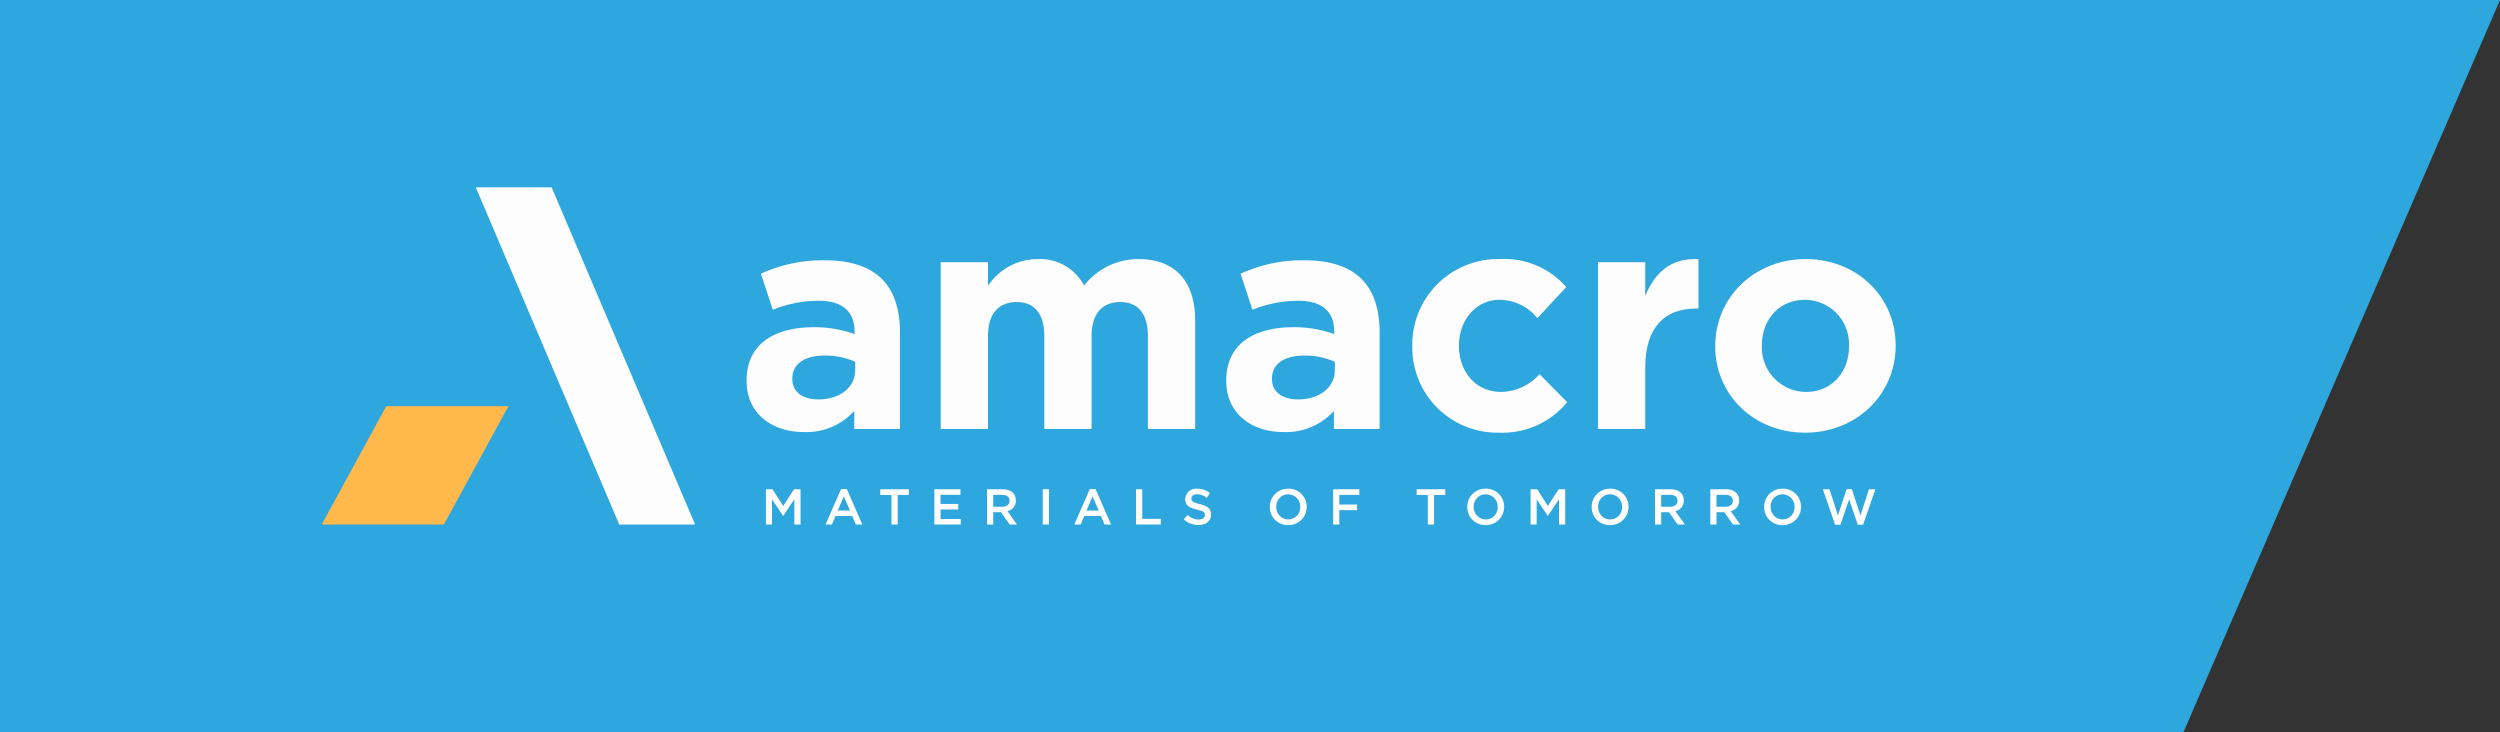
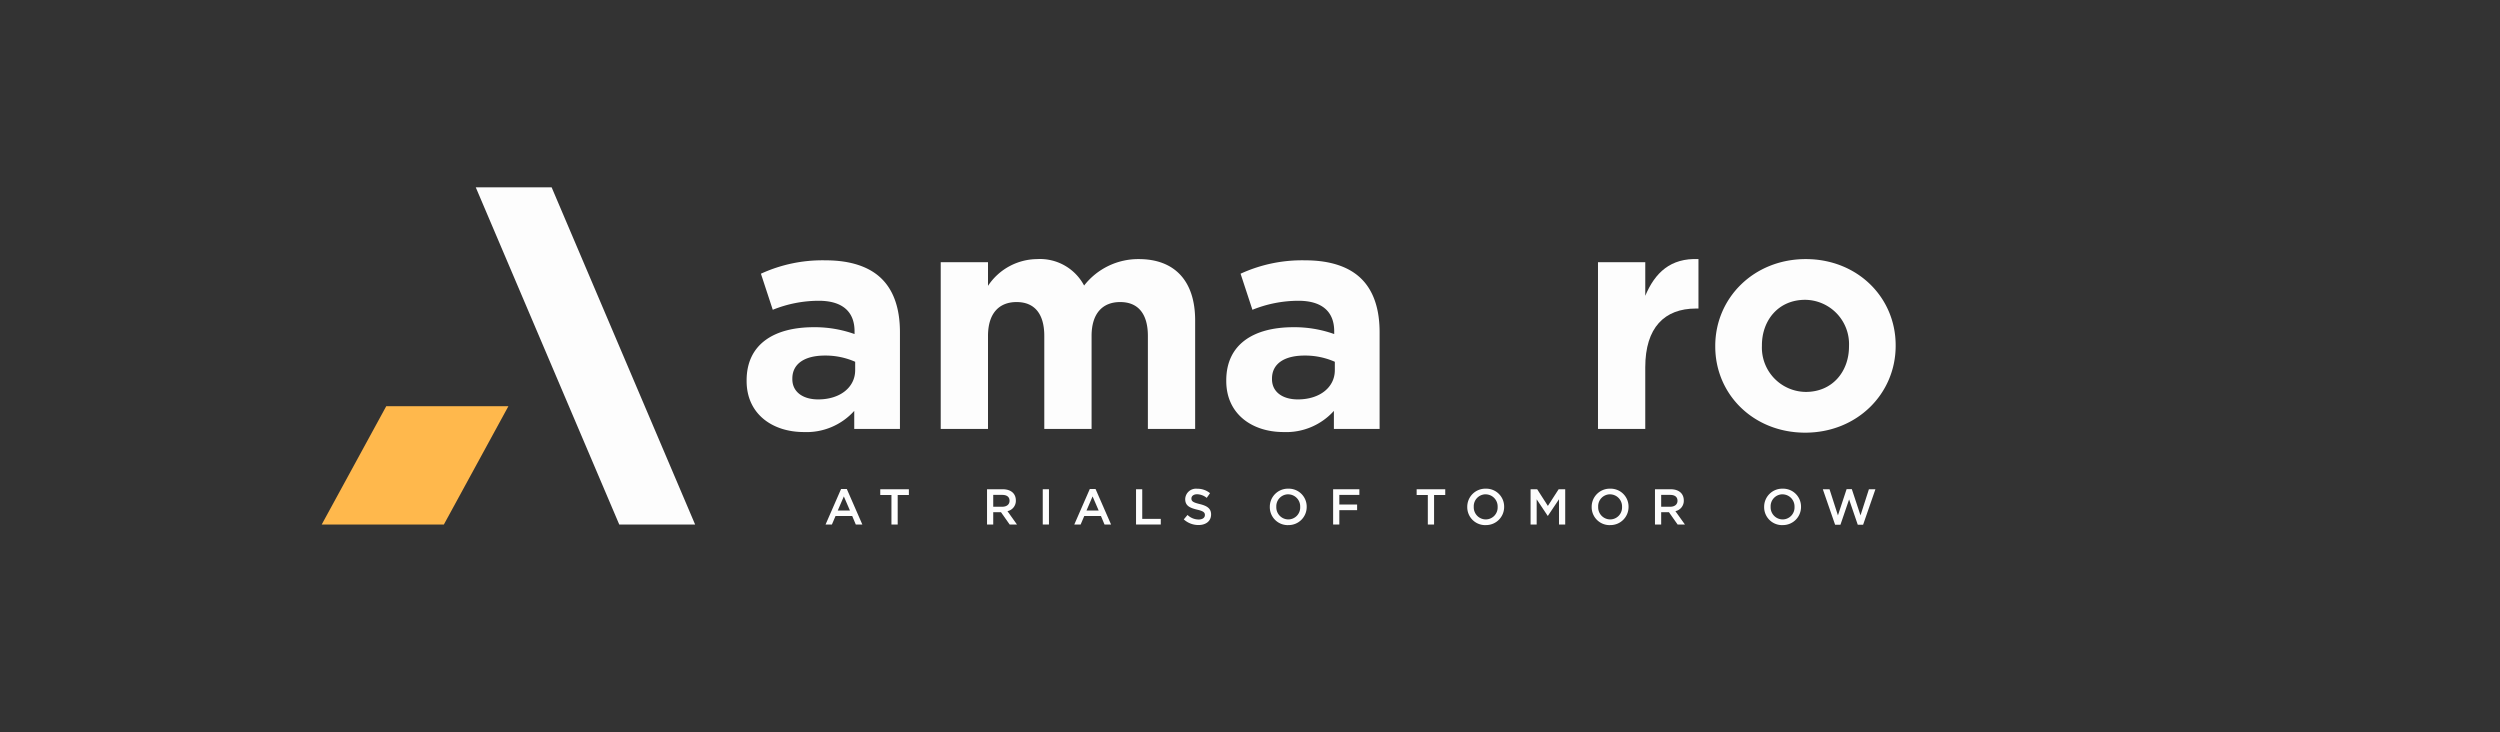
<svg xmlns="http://www.w3.org/2000/svg" width="328.71" height="96.267" viewBox="0 0 328.71 96.267" style="margin-bottom:-10px">
  <rect x="0" y="0" width="328.71" height="96.267" fill="#333333" stroke="none" />
  <defs>
    <clipPath id="clip-path">
      <path id="Path_8" data-name="Path 8" d="M0-21.493H206.95V-65.906H0Z" transform="translate(0 65.906)" fill="#fdfdfd" />
    </clipPath>
  </defs>
  <g id="Group_65" data-name="Group 65" transform="translate(0.75 0.267)">
-     <path id="Path_106" data-name="Path 106" d="M-67.095,533.733h328.71L220,630H-67.095Z" transform="translate(66.345 -534)" fill="#2ea7de" />
    <g id="Group_1" data-name="Group 1" transform="translate(41.55 90.271)">
      <g id="Group_1-2" data-name="Group 1" transform="translate(58.407 -26.209)">
-         <path id="Path_3" data-name="Path 3" d="M-1.786,0-3.2,2.192-4.607,0h-.868V4.636h.8V1.325L-3.223,3.5H-3.2l1.463-2.185V4.636h.815V0Z" transform="translate(5.475)" fill="#fdfdfd" />
-       </g>
+         </g>
      <g id="Group_2" data-name="Group 2" transform="translate(66.248 -26.242)">
        <path id="Path_4" data-name="Path 4" d="M-.988,0l-2.04,4.669h.835l.476-1.119H.476l.47,1.119h.861L-.233,0Zm.364.974.8,1.855h-1.6Z" transform="translate(3.028)" fill="#fdfdfd" />
      </g>
      <g id="Group_3" data-name="Group 3" transform="translate(73.441 -26.209)">
        <path id="Path_5" data-name="Path 5" d="M0,0V.755H1.47V4.636h.821V.755H3.762V0Z" fill="#fdfdfd" />
      </g>
      <g id="Group_4" data-name="Group 4" transform="translate(80.554 -26.209)">
-         <path id="Path_6" data-name="Path 6" d="M0,0V4.636H3.47V3.908H.815V2.662H3.139V1.933H.815V.728H3.437V0Z" fill="#fdfdfd" />
-       </g>
+         </g>
      <g id="Group_6" data-name="Group 6" transform="translate(0 -65.906)" clip-path="url(#clip-path)">
        <g id="Group_5" data-name="Group 5" transform="translate(87.481 39.697)">
          <path id="Path_7" data-name="Path 7" d="M-1.439-2.244-2.578-3.86H-3.6v1.616h-.815V-6.88h2.067c1.066,0,1.722.563,1.722,1.47A1.388,1.388,0,0,1-1.73-4L-.479-2.244Zm-.974-3.894H-3.6v1.557h1.192c.583,0,.954-.305.954-.782,0-.51-.357-.775-.96-.775" transform="translate(4.413 6.88)" fill="#fdfdfd" />
        </g>
      </g>
      <path id="Path_9" data-name="Path 9" d="M140.687-2.362h.815V-7h-.815Z" transform="translate(-45.881 -19.211)" fill="#fdfdfd" />
      <g id="Group_7" data-name="Group 7" transform="translate(98.952 -26.242)">
        <path id="Path_10" data-name="Path 10" d="M-.987,0l-2.04,4.669h.835l.476-1.119H.477l.47,1.119h.861L-.232,0Zm.365.974.8,1.855h-1.6Z" transform="translate(3.027)" fill="#fdfdfd" />
      </g>
      <g id="Group_8" data-name="Group 8" transform="translate(107.071 -26.209)">
        <path id="Path_11" data-name="Path 11" d="M0,0V4.636H3.253V3.894H.815V0Z" fill="#fdfdfd" />
      </g>
      <g id="Group_11" data-name="Group 11" transform="translate(0 -65.906)" clip-path="url(#clip-path)">
        <g id="Group_9" data-name="Group 9" transform="translate(113.349 39.631)">
          <path id="Path_12" data-name="Path 12" d="M-1.016-.974c.98.239,1.49.59,1.49,1.364,0,.875-.682,1.392-1.656,1.392a2.858,2.858,0,0,1-1.934-.742l.491-.583a2.134,2.134,0,0,0,1.464.6c.5,0,.821-.232.821-.589,0-.338-.186-.517-1.047-.716C-2.374-.485-2.93-.776-2.93-1.637A1.415,1.415,0,0,1-1.347-2.988a2.571,2.571,0,0,1,1.682.583L-.1-1.789a2.1,2.1,0,0,0-1.258-.477c-.477,0-.755.245-.755.557,0,.364.212.523,1.1.735" transform="translate(3.116 2.988)" fill="#fdfdfd" />
        </g>
        <g id="Group_10" data-name="Group 10" transform="translate(124.661 39.617)">
          <path id="Path_13" data-name="Path 13" d="M-1.17-2.321A2.355,2.355,0,0,1-3.587-4.712a2.377,2.377,0,0,1,2.431-2.4A2.355,2.355,0,0,1,1.261-4.725a2.377,2.377,0,0,1-2.431,2.4m0-4.047A1.569,1.569,0,0,0-2.733-4.725,1.59,1.59,0,0,0-1.156-3.069,1.568,1.568,0,0,0,.406-4.712,1.59,1.59,0,0,0-1.17-6.367" transform="translate(3.587 7.116)" fill="#fdfdfd" />
        </g>
      </g>
      <g id="Group_12" data-name="Group 12" transform="translate(132.985 -26.209)">
        <path id="Path_15" data-name="Path 15" d="M0,0V4.636H.815V2.749H3.153V2.007H.815V.742H3.451V0Z" fill="#fdfdfd" />
      </g>
      <g id="Group_13" data-name="Group 13" transform="translate(143.966 -26.209)">
        <path id="Path_16" data-name="Path 16" d="M0,0V.755H1.47V4.636h.821V.755h1.47V0Z" fill="#fdfdfd" />
      </g>
      <g id="Group_15" data-name="Group 15" transform="translate(0 -65.906)" clip-path="url(#clip-path)">
        <g id="Group_14" data-name="Group 14" transform="translate(150.622 39.617)">
          <path id="Path_17" data-name="Path 17" d="M-1.17-2.321A2.355,2.355,0,0,1-3.587-4.712a2.377,2.377,0,0,1,2.431-2.4A2.355,2.355,0,0,1,1.261-4.725a2.377,2.377,0,0,1-2.431,2.4m0-4.047A1.569,1.569,0,0,0-2.733-4.725,1.59,1.59,0,0,0-1.156-3.069,1.568,1.568,0,0,0,.406-4.712,1.59,1.59,0,0,0-1.17-6.367" transform="translate(3.587 7.116)" fill="#fdfdfd" />
        </g>
      </g>
      <g id="Group_16" data-name="Group 16" transform="translate(158.947 -26.209)">
        <path id="Path_19" data-name="Path 19" d="M-1.786,0-3.2,2.192-4.607,0h-.868V4.636h.8V1.325L-3.223,3.5H-3.2l1.463-2.185V4.636h.815V0Z" transform="translate(5.475)" fill="#fdfdfd" />
      </g>
      <g id="Group_21" data-name="Group 21" transform="translate(0 -65.906)" clip-path="url(#clip-path)">
        <g id="Group_17" data-name="Group 17" transform="translate(166.98 39.617)">
          <path id="Path_20" data-name="Path 20" d="M-1.17-2.321A2.355,2.355,0,0,1-3.587-4.712a2.377,2.377,0,0,1,2.431-2.4A2.355,2.355,0,0,1,1.261-4.725a2.377,2.377,0,0,1-2.431,2.4m0-4.047A1.569,1.569,0,0,0-2.733-4.725,1.59,1.59,0,0,0-1.156-3.069,1.568,1.568,0,0,0,.406-4.712,1.59,1.59,0,0,0-1.17-6.367" transform="translate(3.587 7.116)" fill="#fdfdfd" />
        </g>
        <g id="Group_18" data-name="Group 18" transform="translate(175.305 39.697)">
          <path id="Path_21" data-name="Path 21" d="M-1.439-2.244-2.578-3.86H-3.6v1.616h-.815V-6.88h2.067c1.066,0,1.722.563,1.722,1.47A1.388,1.388,0,0,1-1.73-4L-.479-2.244Zm-.974-3.894H-3.6v1.557h1.192c.583,0,.954-.305.954-.782,0-.51-.357-.775-.96-.775" transform="translate(4.413 6.88)" fill="#fdfdfd" />
        </g>
        <g id="Group_19" data-name="Group 19" transform="translate(182.583 39.697)">
-           <path id="Path_22" data-name="Path 22" d="M-1.439-2.244-2.578-3.86H-3.6v1.616h-.815V-6.88h2.067c1.066,0,1.722.563,1.722,1.47A1.388,1.388,0,0,1-1.73-4L-.479-2.244Zm-.974-3.894H-3.6v1.557h1.192c.583,0,.954-.305.954-.782,0-.51-.357-.775-.96-.775" transform="translate(4.413 6.88)" fill="#fdfdfd" />
-         </g>
+           </g>
        <g id="Group_20" data-name="Group 20" transform="translate(189.657 39.617)">
          <path id="Path_23" data-name="Path 23" d="M-1.17-2.321A2.355,2.355,0,0,1-3.587-4.712a2.377,2.377,0,0,1,2.431-2.4A2.355,2.355,0,0,1,1.261-4.725a2.377,2.377,0,0,1-2.431,2.4m0-4.047A1.568,1.568,0,0,0-2.733-4.725,1.59,1.59,0,0,0-1.156-3.069,1.568,1.568,0,0,0,.406-4.712,1.59,1.59,0,0,0-1.17-6.367" transform="translate(3.587 7.116)" fill="#fdfdfd" />
        </g>
      </g>
      <g id="Group_22" data-name="Group 22" transform="translate(197.372 -26.222)">
        <path id="Path_25" data-name="Path 25" d="M-1.513,0-2.652,3.45-3.758.013h-.881l1.616,4.669h.7l1.139-3.332,1.14,3.332h.7L2.276.013H1.421L.315,3.45-.824,0Z" transform="translate(4.639)" fill="#fdfdfd" />
      </g>
      <g id="Group_29" data-name="Group 29" transform="translate(0 -65.906)" clip-path="url(#clip-path)">
        <g id="Group_23" data-name="Group 23" transform="translate(55.868 9.598)">
          <path id="Path_26" data-name="Path 26" d="M0-7.68v-.082c0-4.785,3.64-6.994,8.834-6.994a15.576,15.576,0,0,1,5.358.9v-.368c0-2.576-1.6-4.008-4.7-4.008a16.132,16.132,0,0,0-6.053,1.186L1.881-21.79a19.342,19.342,0,0,1,8.507-1.759c3.394,0,5.849.9,7.4,2.454,1.636,1.636,2.372,4.049,2.372,6.993v12.72H14.151V-3.754A8.429,8.429,0,0,1,7.525-.972C3.394-.972,0-3.345,0-7.68M14.274-9.111v-1.1a9.645,9.645,0,0,0-3.968-.818c-2.658,0-4.294,1.063-4.294,3.026v.082c0,1.677,1.39,2.658,3.394,2.658,2.9,0,4.867-1.6,4.867-3.844" transform="translate(0 23.549)" fill="#fdfdfd" />
        </g>
        <g id="Group_24" data-name="Group 24" transform="translate(81.389 9.435)">
          <path id="Path_27" data-name="Path 27" d="M0-.2H6.217V2.911A7.831,7.831,0,0,1,12.679-.607,6.558,6.558,0,0,1,18.854,2.87a9.028,9.028,0,0,1,7.2-3.477c4.621,0,7.4,2.781,7.4,8.057V21.724H27.239V9.5c0-2.945-1.309-4.458-3.64-4.458S19.836,6.55,19.836,9.5V21.724H13.619V9.5c0-2.945-1.309-4.458-3.64-4.458S6.217,6.55,6.217,9.5V21.724H0Z" transform="translate(0 0.607)" fill="#fdfdfd" />
        </g>
        <g id="Group_25" data-name="Group 25" transform="translate(118.935 9.598)">
          <path id="Path_28" data-name="Path 28" d="M0-7.68v-.082c0-4.785,3.64-6.994,8.834-6.994a15.576,15.576,0,0,1,5.358.9v-.368c0-2.576-1.6-4.008-4.7-4.008a16.132,16.132,0,0,0-6.053,1.186L1.881-21.79a19.342,19.342,0,0,1,8.507-1.759c3.394,0,5.849.9,7.4,2.454,1.636,1.636,2.372,4.049,2.372,6.993v12.72H14.151V-3.754A8.429,8.429,0,0,1,7.525-.972C3.394-.972,0-3.345,0-7.68M14.274-9.111v-1.1a9.645,9.645,0,0,0-3.968-.818c-2.658,0-4.294,1.063-4.294,3.026v.082c0,1.677,1.39,2.658,3.394,2.658,2.9,0,4.867-1.6,4.867-3.844" transform="translate(0 23.549)" fill="#fdfdfd" />
        </g>
        <g id="Group_26" data-name="Group 26" transform="translate(143.393 9.435)">
-           <path id="Path_29" data-name="Path 29" d="M0-5.562v-.082A11.255,11.255,0,0,1,11.493-17.054a10.778,10.778,0,0,1,8.752,3.681l-3.8,4.09A6.4,6.4,0,0,0,11.452-11.7c-3.109,0-5.317,2.741-5.317,5.971v.082C6.135-2.29,8.3.41,11.7.41a6.944,6.944,0,0,0,5.03-2.331l3.64,3.681a11.039,11.039,0,0,1-8.957,4.008A11.193,11.193,0,0,1,0-5.562" transform="translate(0 17.054)" fill="#fdfdfd" />
-         </g>
+           </g>
        <g id="Group_27" data-name="Group 27" transform="translate(167.81 9.426)">
          <path id="Path_30" data-name="Path 30" d="M0-.2H6.217V4.215C7.485,1.188,9.529-.775,13.211-.612v6.5h-.328c-4.131,0-6.667,2.495-6.667,7.73v8.1H0Z" transform="translate(0 0.621)" fill="#fdfdfd" />
        </g>
        <g id="Group_28" data-name="Group 28" transform="translate(183.229 9.435)">
          <path id="Path_31" data-name="Path 31" d="M0-5.562v-.082c0-6.3,5.072-11.411,11.9-11.411,6.789,0,11.82,5.03,11.82,11.329v.082c0,6.3-5.072,11.411-11.9,11.411C5.03,5.768,0,.737,0-5.562m17.587,0v-.082A5.825,5.825,0,0,0,11.82-11.7c-3.558,0-5.685,2.741-5.685,5.971v.082A5.824,5.824,0,0,0,11.9.41c3.559,0,5.685-2.74,5.685-5.971" transform="translate(0 17.054)" fill="#fdfdfd" />
        </g>
      </g>
      <g id="Group_30" data-name="Group 30" transform="translate(20.256 -65.905)">
        <path id="Path_33" data-name="Path 33" d="M0,0,18.865,44.332h9.976L9.976,0Z" fill="#fdfdfd" />
      </g>
      <g id="Group_31" data-name="Group 31" transform="translate(0 -37.126)">
        <path id="Path_34" data-name="Path 34" d="M-4.106,0-12.59,15.553H3.472L11.956,0Z" transform="translate(12.59)" fill="#ffb84c" />
      </g>
    </g>
  </g>
</svg>